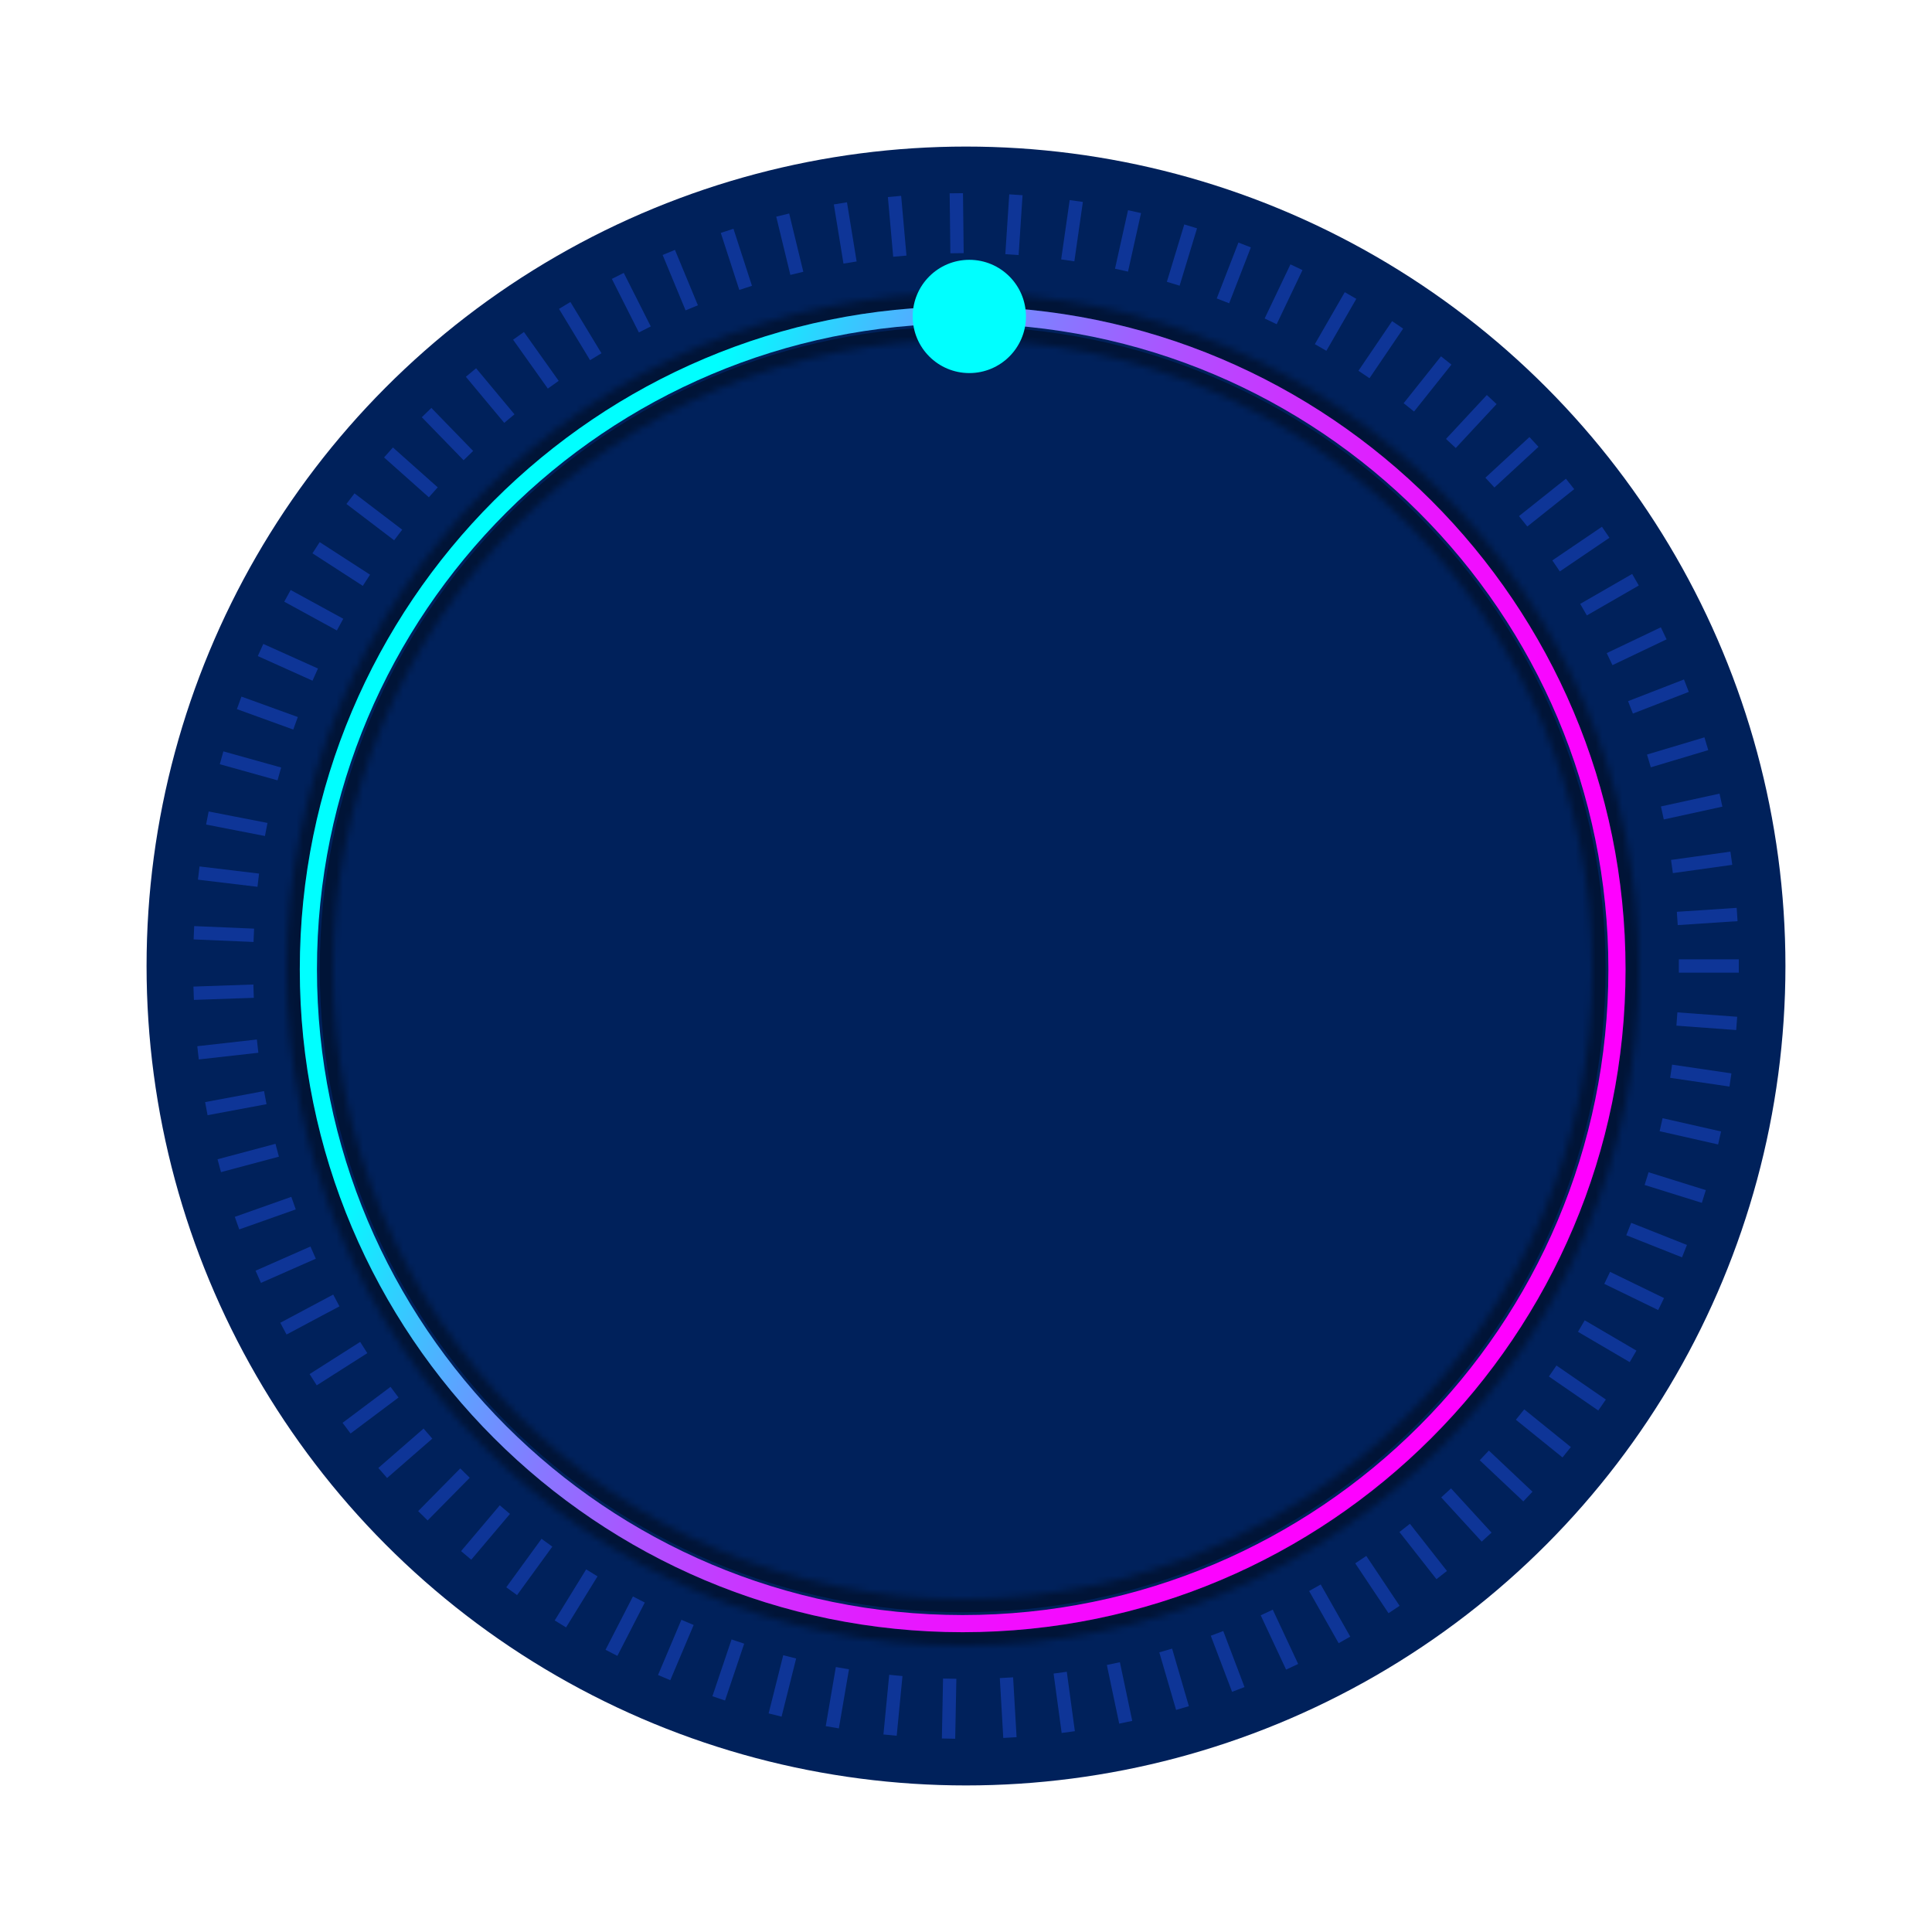
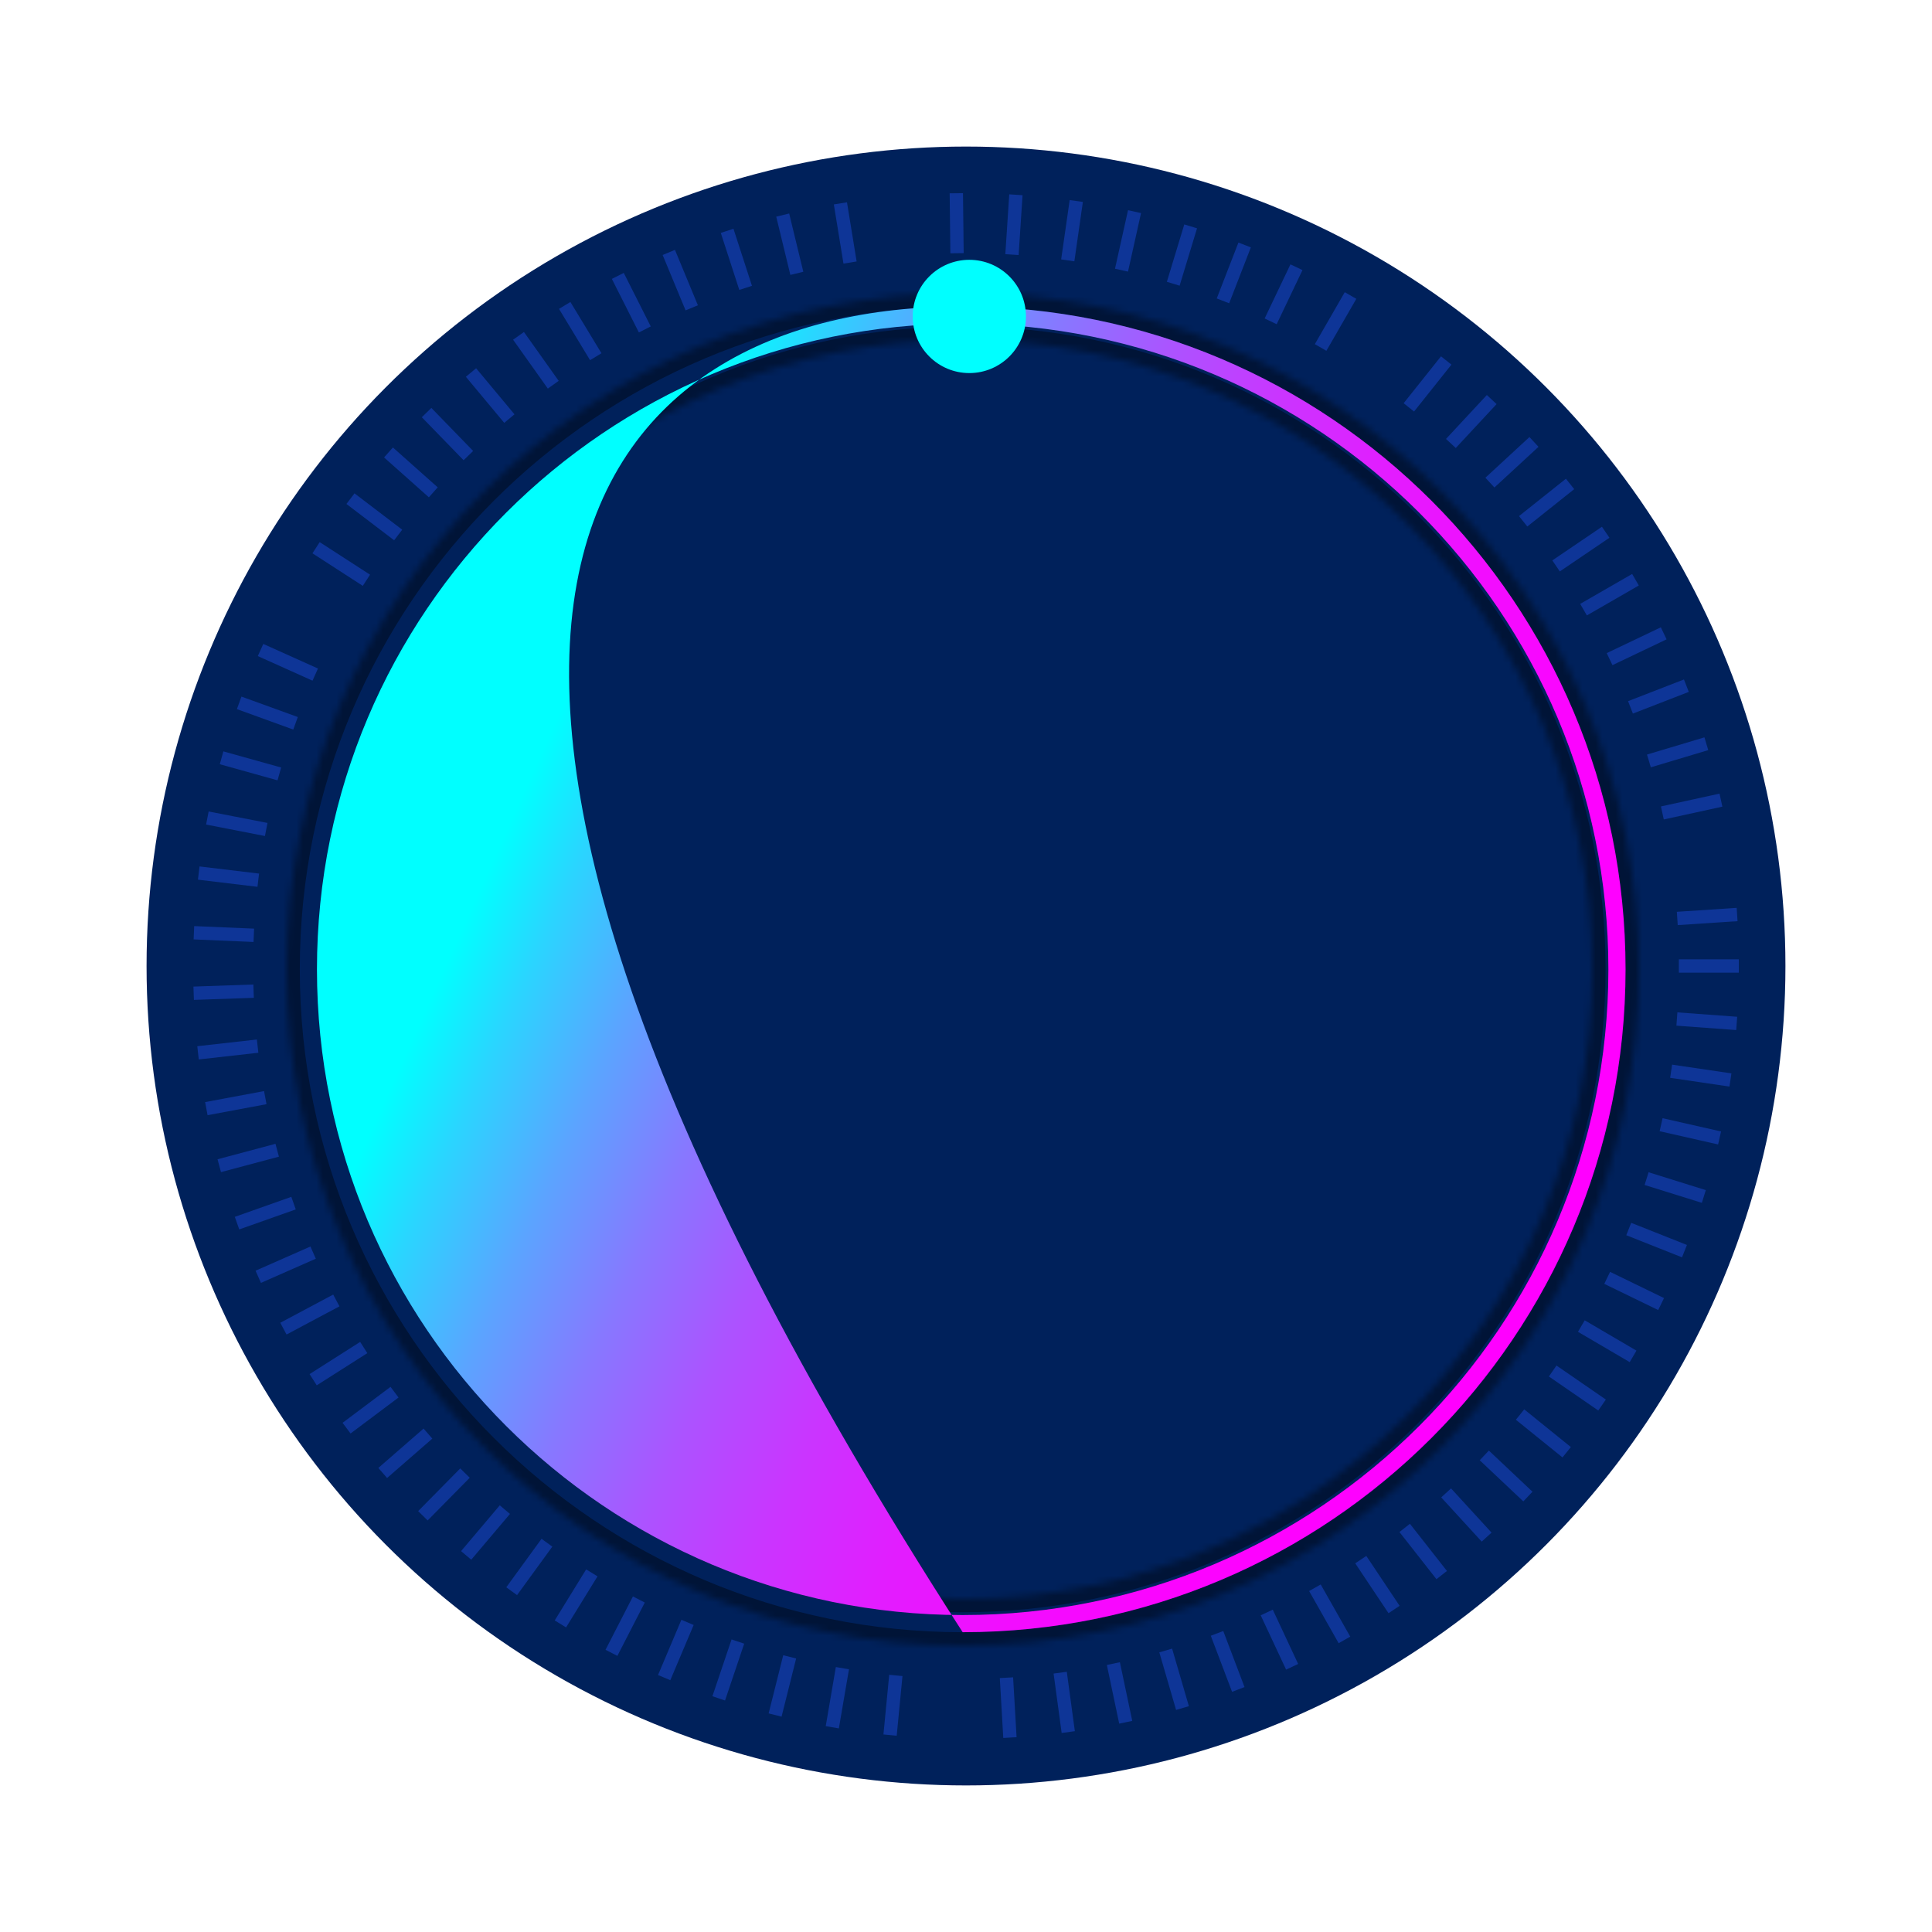
<svg xmlns="http://www.w3.org/2000/svg" width="290" height="290" viewBox="0 0 290 290" fill="none">
  <g filter="url(#filter0_d_402_5204)">
    <circle cx="145" cy="145" r="123" fill="#00215B" />
  </g>
  <g filter="url(#filter1_i_402_5204)">
    <circle cx="144.5" cy="145.5" r="103.5" fill="#00215B" />
  </g>
  <circle cx="144.5" cy="145.5" r="98" stroke="#00215B" stroke-width="11" />
  <g opacity="0.4" filter="url(#filter2_f_402_5204)">
    <mask id="path-4-inside-1_402_5204" fill="white">
      <path d="M246 145.5C246 201.557 200.557 247 144.5 247C88.443 247 43 201.557 43 145.5C43 89.443 88.443 44 144.5 44C200.557 44 246 89.443 246 145.5ZM49.998 145.5C49.998 197.692 92.308 240.002 144.5 240.002C196.692 240.002 239.002 197.692 239.002 145.5C239.002 93.308 196.692 50.998 144.5 50.998C92.308 50.998 49.998 93.308 49.998 145.5Z" />
    </mask>
    <path d="M246 145.5C246 201.557 200.557 247 144.5 247C88.443 247 43 201.557 43 145.5C43 89.443 88.443 44 144.5 44C200.557 44 246 89.443 246 145.5ZM49.998 145.5C49.998 197.692 92.308 240.002 144.5 240.002C196.692 240.002 239.002 197.692 239.002 145.5C239.002 93.308 196.692 50.998 144.5 50.998C92.308 50.998 49.998 93.308 49.998 145.5Z" stroke="black" stroke-width="4" mask="url(#path-4-inside-1_402_5204)" />
  </g>
-   <path d="M244 145.5C244 200.452 199.452 245 144.5 245C89.548 245 45 200.452 45 145.5C45 90.548 89.548 46 144.5 46C199.452 46 244 90.548 244 145.5ZM47.576 145.5C47.576 199.029 90.971 242.424 144.5 242.424C198.029 242.424 241.424 199.029 241.424 145.5C241.424 91.971 198.029 48.576 144.5 48.576C90.971 48.576 47.576 91.971 47.576 145.5Z" fill="url(#paint0_linear_402_5204)" />
+   <path d="M244 145.5C244 200.452 199.452 245 144.5 245C45 90.548 89.548 46 144.5 46C199.452 46 244 90.548 244 145.5ZM47.576 145.5C47.576 199.029 90.971 242.424 144.5 242.424C198.029 242.424 241.424 199.029 241.424 145.5C241.424 91.971 198.029 48.576 144.5 48.576C90.971 48.576 47.576 91.971 47.576 145.5Z" fill="url(#paint0_linear_402_5204)" />
  <g filter="url(#filter3_f_402_5204)">
    <circle cx="145.5" cy="47.5" r="8.5" fill="#00FFFF" />
  </g>
  <circle cx="145.5" cy="47.5" r="6.5" fill="#00FFFF" />
  <g opacity="0.6">
    <rect x="261" y="144" width="2" height="9" transform="rotate(90 261 144)" fill="#1842BF" />
    <rect x="260.757" y="152.62" width="2" height="9" transform="rotate(94.199 260.757 152.62)" fill="#1842BF" />
    <rect x="259.891" y="161.119" width="2" height="9" transform="rotate(98.385 259.891 161.119)" fill="#1842BF" />
    <rect x="258.336" y="169.836" width="2" height="9" transform="rotate(102.767 258.336 169.836)" fill="#1842BF" />
    <rect x="256.049" y="178.641" width="2" height="9" transform="rotate(107.331 256.049 178.641)" fill="#1842BF" />
    <rect x="253.214" y="186.871" width="2" height="9" transform="rotate(111.641 253.214 186.871)" fill="#1842BF" />
    <rect x="249.775" y="194.845" width="2" height="9" transform="rotate(115.913 249.775 194.845)" fill="#1842BF" />
    <rect x="245.637" y="202.734" width="2" height="9" transform="rotate(120.361 245.637 202.734)" fill="#1842BF" />
    <rect x="241.042" y="210.076" width="2" height="9" transform="rotate(124.567 241.042 210.076)" fill="#1842BF" />
    <rect x="235.792" y="217.211" width="2" height="9" transform="rotate(128.958 235.792 217.211)" fill="#1842BF" />
    <rect x="230.03" y="223.91" width="2" height="9" transform="rotate(133.335 230.03 223.91)" fill="#1842BF" />
    <rect x="223.886" y="230.049" width="2" height="9" transform="rotate(137.498 223.886 230.049)" fill="#1842BF" />
    <rect x="217.191" y="235.807" width="2" height="9" transform="rotate(141.877 217.191 235.807)" fill="#1842BF" />
    <rect x="210.085" y="241.037" width="2" height="9" transform="rotate(146.272 210.085 241.037)" fill="#1842BF" />
    <rect x="202.678" y="245.666" width="2" height="9" transform="rotate(150.483 202.678 245.666)" fill="#1842BF" />
    <rect x="194.859" y="249.768" width="2" height="9" transform="rotate(154.938 194.859 249.768)" fill="#1842BF" />
    <rect x="186.808" y="253.236" width="2" height="9" transform="rotate(159.218 186.808 253.236)" fill="#1842BF" />
    <rect x="178.455" y="256.104" width="2" height="9" transform="rotate(163.752 178.455 256.104)" fill="#1842BF" />
    <rect x="169.954" y="258.311" width="2" height="9" transform="rotate(168.107 169.954 258.311)" fill="#1842BF" />
    <rect x="161.34" y="259.857" width="2" height="9" transform="rotate(172.274 161.34 259.857)" fill="#1842BF" />
    <rect x="152.592" y="260.757" width="2" height="9" transform="rotate(176.684 152.592 260.757)" fill="#1842BF" />
-     <rect x="143.379" y="260.99" width="2" height="9" transform="rotate(-178.894 143.379 260.99)" fill="#1842BF" />
    <rect x="134.598" y="260.542" width="2" height="9" transform="rotate(-174.477 134.598 260.542)" fill="#1842BF" />
    <rect x="125.917" y="259.437" width="2" height="9" transform="rotate(-170.297 125.917 259.437)" fill="#1842BF" />
    <rect x="117.316" y="257.674" width="2" height="9" transform="rotate(-165.925 117.316 257.674)" fill="#1842BF" />
    <rect x="108.831" y="255.251" width="2" height="9" transform="rotate(-161.372 108.831 255.251)" fill="#1842BF" />
    <rect x="100.615" y="252.205" width="2" height="9" transform="rotate(-157.073 100.615 252.205)" fill="#1842BF" />
    <rect x="92.671" y="248.553" width="2" height="9" transform="rotate(-152.812 92.671 248.553)" fill="#1842BF" />
    <rect x="84.969" y="244.28" width="2" height="9" transform="rotate(-148.374 84.969 244.28)" fill="#1842BF" />
    <rect x="77.611" y="239.433" width="2" height="9" transform="rotate(-143.967 77.611 239.433)" fill="#1842BF" />
    <rect x="70.736" y="234.117" width="2" height="9" transform="rotate(-139.79 70.736 234.117)" fill="#1842BF" />
    <rect x="64.192" y="228.227" width="2" height="9" transform="rotate(-135.416 64.192 228.227)" fill="#1842BF" />
    <rect x="58.104" y="221.852" width="2" height="9" transform="rotate(-131.043 58.104 221.852)" fill="#1842BF" />
    <rect x="52.621" y="215.171" width="2" height="9" transform="rotate(-126.87 52.621 215.171)" fill="#1842BF" />
    <rect x="47.543" y="207.943" width="2" height="9" transform="rotate(-122.467 47.543 207.943)" fill="#1842BF" />
    <rect x="43.011" y="200.317" width="2" height="9" transform="rotate(-118.036 43.011 200.317)" fill="#1842BF" />
    <rect x="39.168" y="192.566" width="2" height="9" transform="rotate(-113.782 39.168 192.566)" fill="#1842BF" />
    <rect x="35.912" y="184.539" width="2" height="9" transform="rotate(-109.491 35.912 184.539)" fill="#1842BF" />
    <rect x="33.17" y="175.942" width="2" height="9" transform="rotate(-104.945 33.17 175.942)" fill="#1842BF" />
    <rect x="31.157" y="167.394" width="2" height="9" transform="rotate(-100.58 31.157 167.394)" fill="#1842BF" />
    <rect x="29.836" y="159.026" width="2" height="9" transform="rotate(-96.405 29.836 159.026)" fill="#1842BF" />
    <rect x="29.105" y="150.089" width="2" height="9" transform="rotate(-91.99 29.105 150.089)" fill="#1842BF" />
    <rect x="29.063" y="141.009" width="2" height="9" transform="rotate(-87.568 29.063 141.009)" fill="#1842BF" />
    <rect x="29.712" y="132.041" width="2" height="9" transform="rotate(-83.155 29.712 132.041)" fill="#1842BF" />
    <rect x="30.935" y="123.769" width="2" height="9" transform="rotate(-78.982 30.935 123.769)" fill="#1842BF" />
    <rect x="32.991" y="114.712" width="2" height="9" transform="rotate(-74.403 32.991 114.712)" fill="#1842BF" />
    <rect x="35.56" y="106.442" width="2" height="9" transform="rotate(-70.078 35.56 106.442)" fill="#1842BF" />
    <rect x="38.7" y="98.481" width="2" height="9" transform="rotate(-65.791 38.7 98.481)" fill="#1842BF" />
-     <rect x="42.669" y="90.315" width="2" height="9" transform="rotate(-61.329 42.669 90.315)" fill="#1842BF" />
    <rect x="46.901" y="83.054" width="2" height="9" transform="rotate(-57.112 46.901 83.054)" fill="#1842BF" />
    <rect x="52.001" y="75.646" width="2" height="9" transform="rotate(-52.712 52.001 75.646)" fill="#1842BF" />
    <rect x="57.65" y="68.663" width="2" height="9" transform="rotate(-48.331 57.65 68.663)" fill="#1842BF" />
    <rect x="63.315" y="62.627" width="2" height="9" transform="rotate(-44.167 63.315 62.627)" fill="#1842BF" />
    <rect x="69.929" y="56.556" width="2" height="9" transform="rotate(-39.793 69.929 56.556)" fill="#1842BF" />
    <rect x="77.017" y="50.992" width="2" height="9" transform="rotate(-35.405 77.017 50.992)" fill="#1842BF" />
    <rect x="83.909" y="46.364" width="2" height="9" transform="rotate(-31.204 83.909 46.364)" fill="#1842BF" />
    <rect x="91.843" y="41.864" width="2" height="9" transform="rotate(-26.763 91.843 41.864)" fill="#1842BF" />
    <rect x="99.465" y="38.273" width="2" height="9" transform="rotate(-22.498 99.465 38.273)" fill="#1842BF" />
    <rect x="108.193" y="34.958" width="2" height="9" transform="rotate(-17.98 108.193 34.958)" fill="#1842BF" />
    <rect x="116.514" y="32.52" width="2" height="9" transform="rotate(-13.639 116.514 32.52)" fill="#1842BF" />
    <rect x="125.161" y="30.686" width="2" height="9" transform="rotate(-9.264 125.161 30.686)" fill="#1842BF" />
-     <rect x="133.275" y="29.577" width="2" height="9" transform="rotate(-5.082 133.275 29.577)" fill="#1842BF" />
    <rect x="142.548" y="29.02" width="2" height="9" transform="rotate(-0.664 142.548 29.02)" fill="#1842BF" />
    <rect x="151.493" y="29.171" width="2" height="9" transform="rotate(3.758 151.493 29.171)" fill="#1842BF" />
    <rect x="160.563" y="30.03" width="2" height="9" transform="rotate(8.165 160.563 30.03)" fill="#1842BF" />
    <rect x="169.321" y="31.551" width="2" height="9" transform="rotate(12.548 169.321 31.551)" fill="#1842BF" />
    <rect x="177.766" y="33.689" width="2" height="9" transform="rotate(16.898 177.766 33.689)" fill="#1842BF" />
    <rect x="185.893" y="36.409" width="2" height="9" transform="rotate(21.212 185.893 36.409)" fill="#1842BF" />
    <rect x="193.701" y="39.681" width="2" height="9" transform="rotate(25.488 193.701 39.681)" fill="#1842BF" />
    <rect x="201.854" y="43.859" width="2" height="9" transform="rotate(29.939 201.854 43.859)" fill="#1842BF" />
-     <rect x="208.961" y="48.203" width="2" height="9" transform="rotate(34.147 208.961 48.203)" fill="#1842BF" />
    <rect x="216.3" y="53.485" width="2" height="9" transform="rotate(38.541 216.3 53.485)" fill="#1842BF" />
    <rect x="223.179" y="59.294" width="2" height="9" transform="rotate(42.918 223.179 59.294)" fill="#1842BF" />
    <rect x="229.576" y="65.602" width="2" height="9" transform="rotate(47.29 229.576 65.602)" fill="#1842BF" />
    <rect x="235.048" y="71.859" width="2" height="9" transform="rotate(51.459 235.048 71.859)" fill="#1842BF" />
    <rect x="240.458" y="79.067" width="2" height="9" transform="rotate(55.853 240.458 79.067)" fill="#1842BF" />
    <rect x="244.992" y="86.153" width="2" height="9" transform="rotate(60.061 244.992 86.153)" fill="#1842BF" />
    <rect x="249.299" y="94.162" width="2" height="9" transform="rotate(64.512 249.299 94.162)" fill="#1842BF" />
    <rect x="252.769" y="101.99" width="2" height="9" transform="rotate(68.788 252.769 101.99)" fill="#1842BF" />
    <rect x="255.841" y="110.678" width="2" height="9" transform="rotate(73.318 255.841 110.678)" fill="#1842BF" />
    <rect x="258.106" y="119.127" width="2" height="9" transform="rotate(77.67 258.106 119.127)" fill="#1842BF" />
-     <rect x="259.742" y="127.834" width="2" height="9" transform="rotate(82.054 259.742 127.834)" fill="#1842BF" />
    <rect x="260.681" y="136.274" width="2" height="9" transform="rotate(86.242 260.681 136.274)" fill="#1842BF" />
  </g>
  <defs>
    <filter id="filter0_d_402_5204" x="0" y="0" width="290" height="290" filterUnits="userSpaceOnUse" color-interpolation-filters="sRGB">
      <feFlood flood-opacity="0" result="BackgroundImageFix" />
      <feColorMatrix in="SourceAlpha" type="matrix" values="0 0 0 0 0 0 0 0 0 0 0 0 0 0 0 0 0 0 127 0" result="hardAlpha" />
      <feMorphology radius="4" operator="dilate" in="SourceAlpha" result="effect1_dropShadow_402_5204" />
      <feOffset />
      <feGaussianBlur stdDeviation="9" />
      <feComposite in2="hardAlpha" operator="out" />
      <feColorMatrix type="matrix" values="0 0 0 0 0.094 0 0 0 0 0.259 0 0 0 0 0.749 0 0 0 0.16 0" />
      <feBlend mode="normal" in2="BackgroundImageFix" result="effect1_dropShadow_402_5204" />
      <feBlend mode="normal" in="SourceGraphic" in2="effect1_dropShadow_402_5204" result="shape" />
    </filter>
    <filter id="filter1_i_402_5204" x="41" y="42" width="207" height="207" filterUnits="userSpaceOnUse" color-interpolation-filters="sRGB">
      <feFlood flood-opacity="0" result="BackgroundImageFix" />
      <feBlend mode="normal" in="SourceGraphic" in2="BackgroundImageFix" result="shape" />
      <feColorMatrix in="SourceAlpha" type="matrix" values="0 0 0 0 0 0 0 0 0 0 0 0 0 0 0 0 0 0 127 0" result="hardAlpha" />
      <feMorphology radius="9" operator="erode" in="SourceAlpha" result="effect1_innerShadow_402_5204" />
      <feOffset />
      <feGaussianBlur stdDeviation="4" />
      <feComposite in2="hardAlpha" operator="arithmetic" k2="-1" k3="1" />
      <feColorMatrix type="matrix" values="0 0 0 0 0 0 0 0 0 0 0 0 0 0 0 0 0 0 0.7 0" />
      <feBlend mode="normal" in2="shape" result="effect1_innerShadow_402_5204" />
    </filter>
    <filter id="filter2_f_402_5204" x="42" y="43" width="205" height="205" filterUnits="userSpaceOnUse" color-interpolation-filters="sRGB">
      <feFlood flood-opacity="0" result="BackgroundImageFix" />
      <feBlend mode="normal" in="SourceGraphic" in2="BackgroundImageFix" result="shape" />
      <feGaussianBlur stdDeviation="0.5" result="effect1_foregroundBlur_402_5204" />
    </filter>
    <filter id="filter3_f_402_5204" x="133" y="35" width="25" height="25" filterUnits="userSpaceOnUse" color-interpolation-filters="sRGB">
      <feFlood flood-opacity="0" result="BackgroundImageFix" />
      <feBlend mode="normal" in="SourceGraphic" in2="BackgroundImageFix" result="shape" />
      <feGaussianBlur stdDeviation="2" result="effect1_foregroundBlur_402_5204" />
    </filter>
    <linearGradient id="paint0_linear_402_5204" x1="62.5" y1="154.5" x2="219.443" y2="225.306" gradientUnits="userSpaceOnUse">
      <stop stop-color="#00FFFF" />
      <stop offset="0.068" stop-color="#2AD5FF" />
      <stop offset="0.16" stop-color="#5BA4FF" />
      <stop offset="0.257" stop-color="#8778FF" />
      <stop offset="0.357" stop-color="#AC53FF" />
      <stop offset="0.46" stop-color="#CA35FF" />
      <stop offset="0.569" stop-color="#E21DFF" />
      <stop offset="0.685" stop-color="#F20DFF" />
      <stop offset="0.814" stop-color="#FC03FF" />
      <stop offset="0.98" stop-color="#FF00FF" />
    </linearGradient>
  </defs>
</svg>